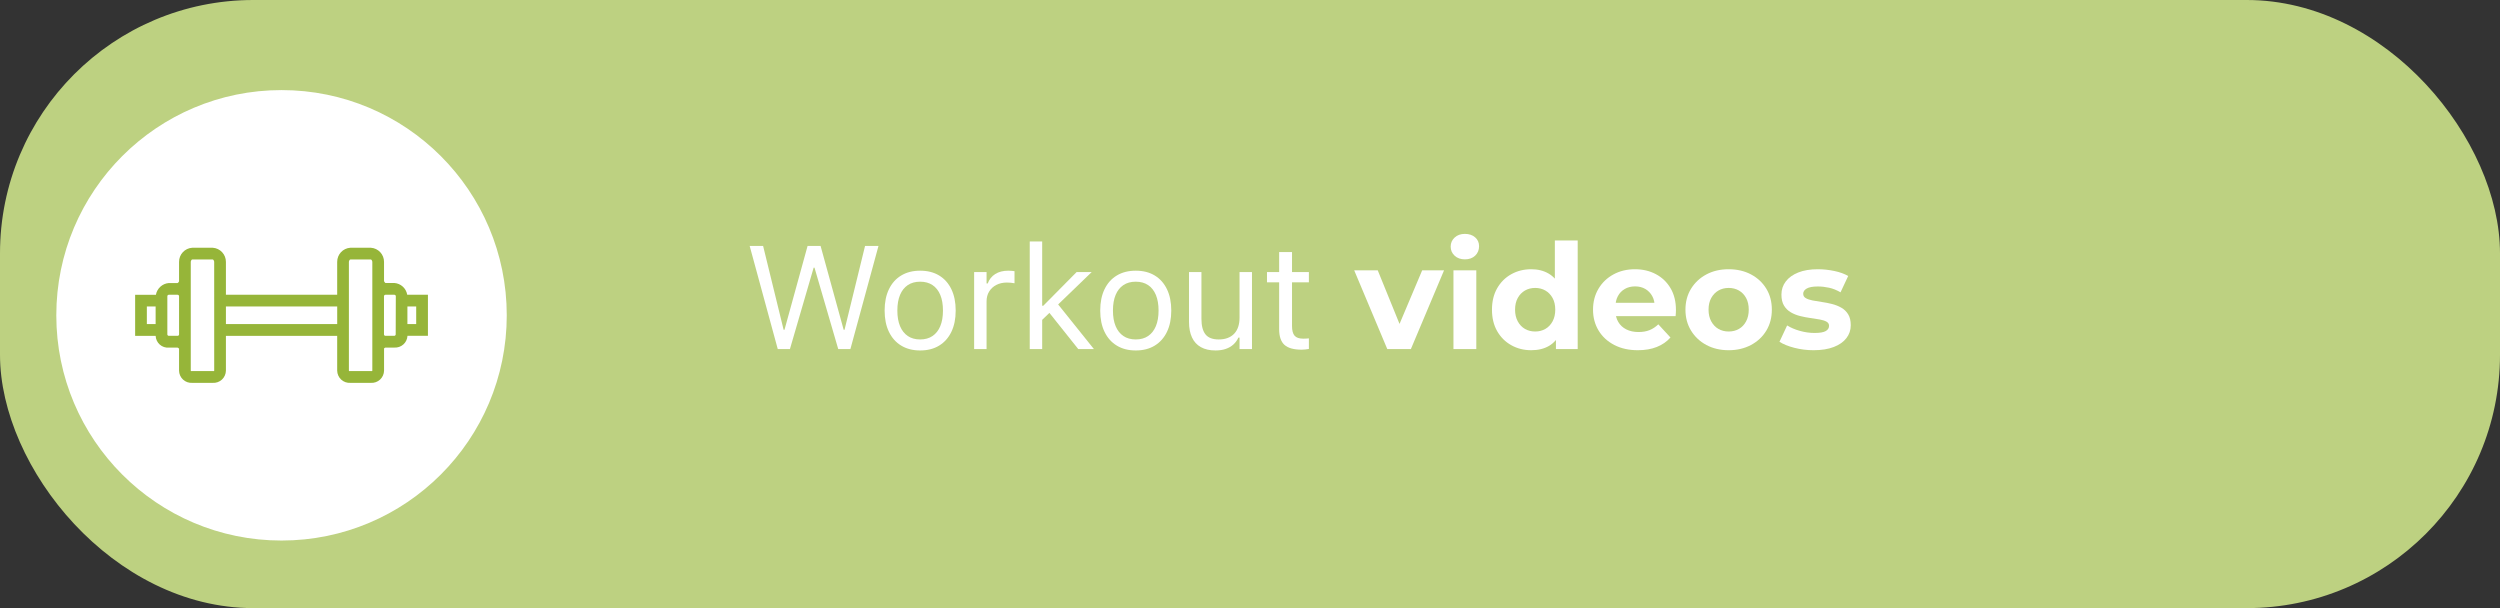
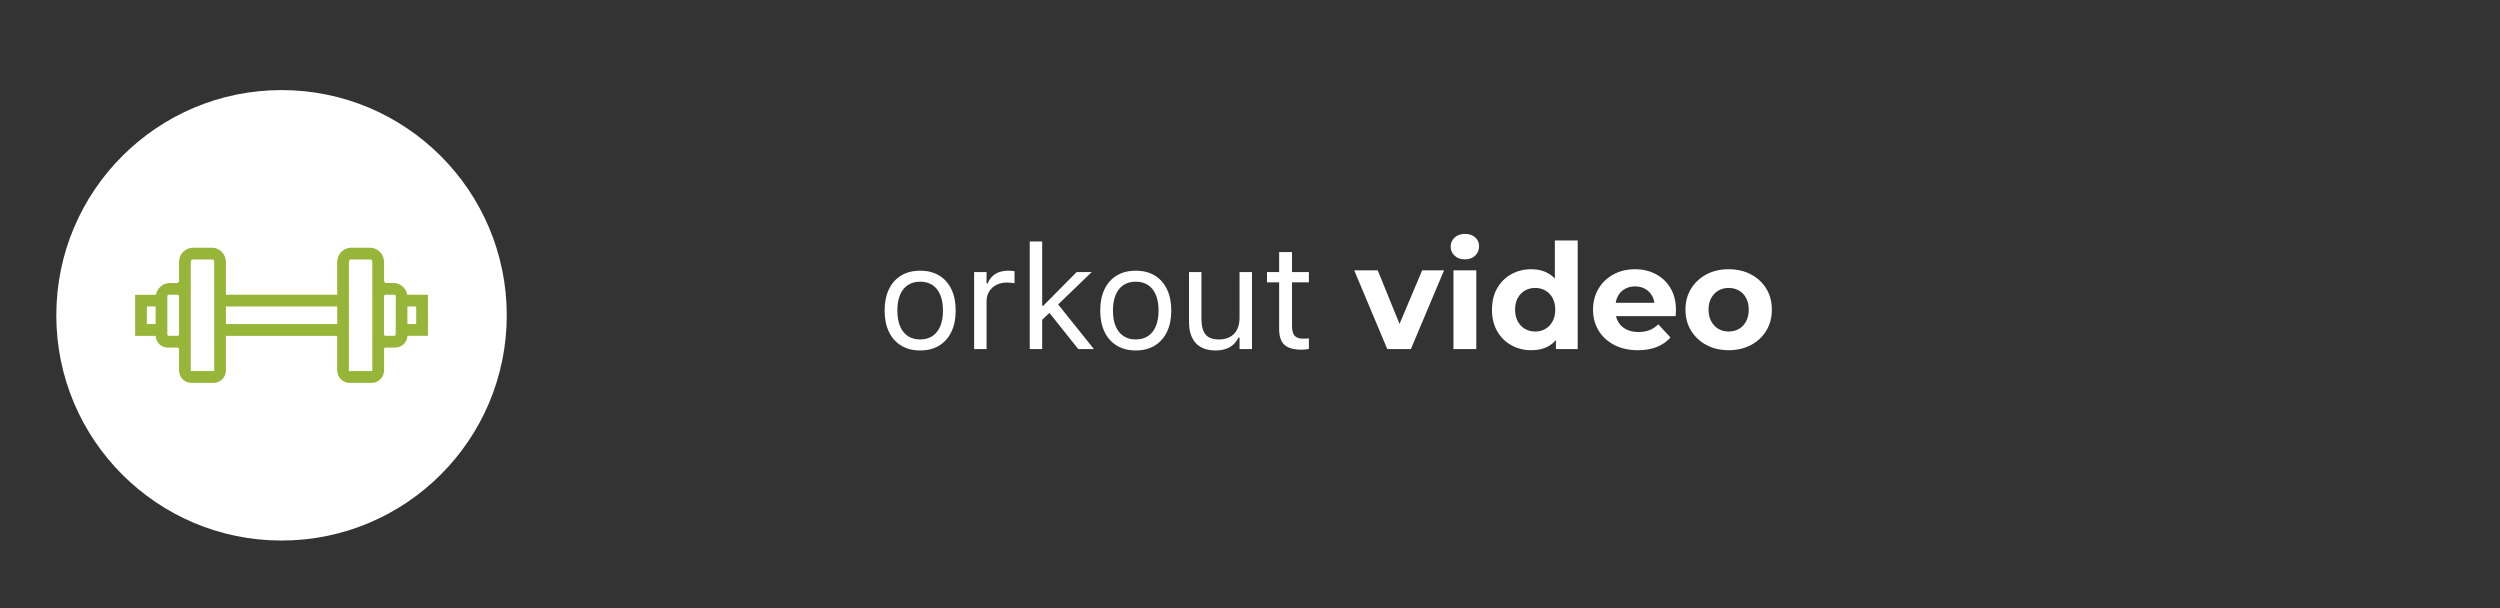
<svg xmlns="http://www.w3.org/2000/svg" width="222px" height="54px" viewBox="0 0 222 54" version="1.1">
  <rect x="0" y="0" width="222" height="54" fill="#333333" stroke="none" />
  <title>workouts-banner</title>
  <g id="Página-1" stroke="none" stroke-width="1" fill="none" fill-rule="evenodd">
    <g id="New-WEB-English" transform="translate(-769, -3647)">
      <g id="What-is-Nootric" transform="translate(-30, 2140)">
        <g id="App-features" transform="translate(144, 1129)">
          <g id="workouts-banner" transform="translate(655, 378)">
-             <rect id="Rectangle" fill="#BDD181" x="0" y="0" width="222" height="54" rx="22.5" />
            <circle id="Oval" fill="#FFFFFF" cx="25" cy="28" r="20" />
            <g id="Ejercicios-en-vídeo" transform="translate(66.571, 20.769)" fill="#FFFFFF" fill-rule="nonzero">
-               <polygon id="Trazado" points="2.495 10.231 0 1.071 1.193 1.071 3.015 8.517 3.091 8.517 5.142 1.071 6.297 1.071 8.347 8.517 8.423 8.517 10.245 1.071 11.438 1.071 8.944 10.231 7.865 10.231 5.757 3.001 5.681 3.001 3.574 10.231" />
              <path d="M15.139,10.352 C14.492,10.352 13.932,10.209 13.46,9.923 C12.988,9.637 12.624,9.23 12.368,8.701 C12.112,8.172 11.984,7.544 11.984,6.816 L11.984,6.803 C11.984,6.071 12.112,5.441 12.368,4.912 C12.624,4.383 12.988,3.976 13.46,3.693 C13.932,3.409 14.492,3.268 15.139,3.268 C15.791,3.268 16.352,3.409 16.821,3.693 C17.291,3.976 17.654,4.383 17.91,4.912 C18.166,5.441 18.294,6.071 18.294,6.803 L18.294,6.816 C18.294,7.544 18.166,8.172 17.91,8.701 C17.654,9.23 17.291,9.637 16.821,9.923 C16.352,10.209 15.791,10.352 15.139,10.352 Z M15.139,9.374 C15.571,9.374 15.937,9.273 16.237,9.069 C16.538,8.866 16.767,8.574 16.926,8.193 C17.085,7.813 17.164,7.353 17.164,6.816 L17.164,6.803 C17.164,6.262 17.085,5.8 16.926,5.419 C16.767,5.039 16.538,4.748 16.237,4.547 C15.937,4.346 15.571,4.245 15.139,4.245 C14.708,4.245 14.341,4.346 14.041,4.547 C13.741,4.748 13.511,5.039 13.352,5.419 C13.194,5.8 13.114,6.262 13.114,6.803 L13.114,6.816 C13.114,7.353 13.194,7.813 13.352,8.193 C13.511,8.574 13.741,8.866 14.041,9.069 C14.341,9.273 14.708,9.374 15.139,9.374 Z" id="Forma" />
              <path d="M19.932,10.231 L19.932,3.388 L21.036,3.388 L21.036,4.404 L21.138,4.404 C21.269,4.044 21.491,3.765 21.804,3.566 C22.117,3.367 22.505,3.268 22.966,3.268 C23.072,3.268 23.176,3.273 23.28,3.283 C23.384,3.294 23.463,3.304 23.518,3.312 L23.518,4.385 C23.404,4.364 23.293,4.348 23.185,4.337 C23.077,4.327 22.962,4.321 22.839,4.321 C22.488,4.321 22.177,4.391 21.906,4.531 C21.635,4.67 21.422,4.865 21.268,5.115 C21.113,5.364 21.036,5.656 21.036,5.991 L21.036,10.231 L19.932,10.231 Z" id="Trazado" />
              <path d="M24.87,10.231 L24.87,0.671 L25.975,0.671 L25.975,10.231 L24.87,10.231 Z M29.18,10.231 L26.508,6.879 L27.32,6.175 L30.57,10.231 L29.18,10.231 Z M25.835,7.768 L25.784,6.378 L26.076,6.378 L29.034,3.388 L30.374,3.388 L27.124,6.524 L26.857,6.784 L25.835,7.768 Z" id="Forma" />
              <path d="M34.284,10.352 C33.636,10.352 33.077,10.209 32.605,9.923 C32.133,9.637 31.769,9.23 31.513,8.701 C31.257,8.172 31.129,7.544 31.129,6.816 L31.129,6.803 C31.129,6.071 31.257,5.441 31.513,4.912 C31.769,4.383 32.133,3.976 32.605,3.693 C33.077,3.409 33.636,3.268 34.284,3.268 C34.935,3.268 35.496,3.409 35.966,3.693 C36.436,3.976 36.798,4.383 37.054,4.912 C37.31,5.441 37.438,6.071 37.438,6.803 L37.438,6.816 C37.438,7.544 37.31,8.172 37.054,8.701 C36.798,9.23 36.436,9.637 35.966,9.923 C35.496,10.209 34.935,10.352 34.284,10.352 Z M34.284,9.374 C34.715,9.374 35.081,9.273 35.382,9.069 C35.682,8.866 35.912,8.574 36.071,8.193 C36.229,7.813 36.309,7.353 36.309,6.816 L36.309,6.803 C36.309,6.262 36.229,5.8 36.071,5.419 C35.912,5.039 35.682,4.748 35.382,4.547 C35.081,4.346 34.715,4.245 34.284,4.245 C33.852,4.245 33.486,4.346 33.186,4.547 C32.885,4.748 32.656,5.039 32.497,5.419 C32.338,5.8 32.259,6.262 32.259,6.803 L32.259,6.816 C32.259,7.353 32.338,7.813 32.497,8.193 C32.656,8.574 32.885,8.866 33.186,9.069 C33.486,9.273 33.852,9.374 34.284,9.374 Z" id="Forma" />
              <path d="M41.368,10.352 C40.851,10.352 40.418,10.253 40.066,10.056 C39.715,9.86 39.452,9.572 39.276,9.193 C39.101,8.814 39.013,8.356 39.013,7.819 L39.013,3.388 L40.117,3.388 L40.117,7.552 C40.117,8.166 40.237,8.623 40.476,8.923 C40.715,9.224 41.107,9.374 41.653,9.374 C41.954,9.374 42.219,9.33 42.45,9.241 C42.681,9.152 42.874,9.024 43.031,8.857 C43.187,8.69 43.305,8.486 43.383,8.247 C43.461,8.008 43.5,7.738 43.5,7.438 L43.5,3.388 L44.605,3.388 L44.605,10.231 L43.5,10.231 L43.5,9.209 L43.399,9.209 C43.289,9.45 43.139,9.657 42.948,9.828 C42.758,9.999 42.53,10.129 42.266,10.218 C42.001,10.307 41.702,10.352 41.368,10.352 Z" id="Trazado" />
-               <path d="M49.017,10.282 C48.314,10.282 47.805,10.14 47.49,9.856 C47.175,9.573 47.017,9.105 47.017,8.454 L47.017,4.302 L45.938,4.302 L45.938,3.388 L47.017,3.388 L47.017,1.617 L48.16,1.617 L48.16,3.388 L49.658,3.388 L49.658,4.302 L48.16,4.302 L48.16,8.174 C48.16,8.576 48.236,8.865 48.388,9.041 C48.541,9.216 48.794,9.304 49.15,9.304 C49.247,9.304 49.331,9.302 49.401,9.298 C49.47,9.294 49.556,9.287 49.658,9.279 L49.658,10.218 C49.552,10.235 49.446,10.25 49.34,10.263 C49.235,10.275 49.127,10.282 49.017,10.282 Z" id="Trazado" />
+               <path d="M49.017,10.282 C48.314,10.282 47.805,10.14 47.49,9.856 C47.175,9.573 47.017,9.105 47.017,8.454 L47.017,4.302 L45.938,4.302 L45.938,3.388 L47.017,3.388 L47.017,1.617 L48.16,1.617 L48.16,3.388 L49.658,3.388 L49.658,4.302 L48.16,4.302 L48.16,8.174 C48.16,8.576 48.236,8.865 48.388,9.041 C48.541,9.216 48.794,9.304 49.15,9.304 C49.247,9.304 49.331,9.302 49.401,9.298 C49.47,9.294 49.556,9.287 49.658,9.279 L49.658,10.218 C49.552,10.235 49.446,10.25 49.34,10.263 C49.235,10.275 49.127,10.282 49.017,10.282 " id="Trazado" />
              <polygon id="Trazado" points="56.621 10.231 53.683 3.238 55.773 3.238 58.219 9.253 57.176 9.253 59.718 3.238 61.66 3.238 58.714 10.231" />
              <path d="M62.496,10.231 L62.496,3.237 L64.524,3.237 L64.524,10.231 L62.496,10.231 Z M63.51,2.262 C63.137,2.262 62.834,2.154 62.6,1.937 C62.366,1.72 62.249,1.452 62.249,1.131 C62.249,0.81 62.366,0.542 62.6,0.325 C62.834,0.108 63.137,0 63.51,0 C63.882,0 64.186,0.102 64.42,0.305 C64.654,0.509 64.771,0.771 64.771,1.092 C64.771,1.43 64.656,1.71 64.426,1.931 C64.196,2.151 63.891,2.262 63.51,2.262 Z" id="Forma" />
              <path d="M69.403,10.33 C68.751,10.33 68.16,10.182 67.631,9.885 C67.101,9.589 66.683,9.172 66.376,8.635 C66.069,8.097 65.916,7.463 65.916,6.732 C65.916,6.001 66.069,5.366 66.376,4.829 C66.683,4.292 67.101,3.876 67.631,3.581 C68.16,3.286 68.751,3.139 69.403,3.139 C69.995,3.139 70.512,3.269 70.952,3.528 C71.393,3.787 71.736,4.181 71.982,4.709 C72.227,5.238 72.35,5.912 72.35,6.732 C72.35,7.55 72.232,8.225 71.997,8.758 C71.762,9.291 71.425,9.686 70.986,9.944 C70.547,10.201 70.02,10.33 69.403,10.33 Z M69.752,8.669 C70.089,8.669 70.391,8.592 70.658,8.439 C70.926,8.285 71.139,8.061 71.298,7.768 C71.457,7.475 71.536,7.129 71.536,6.732 C71.536,6.326 71.457,5.979 71.298,5.692 C71.139,5.404 70.926,5.184 70.658,5.03 C70.391,4.876 70.089,4.799 69.752,4.799 C69.415,4.799 69.113,4.876 68.845,5.03 C68.578,5.184 68.365,5.404 68.206,5.692 C68.047,5.979 67.967,6.326 67.967,6.732 C67.967,7.129 68.047,7.475 68.206,7.768 C68.365,8.061 68.578,8.285 68.845,8.439 C69.113,8.592 69.415,8.669 69.752,8.669 Z M71.596,10.231 L71.596,8.798 L71.63,6.724 L71.5,4.65 L71.5,0.585 L73.528,0.585 L73.528,10.231 L71.596,10.231 Z" id="Forma" />
              <path d="M78.872,10.33 C78.073,10.33 77.374,10.175 76.776,9.864 C76.177,9.554 75.713,9.127 75.384,8.584 C75.055,8.041 74.89,7.423 74.89,6.732 C74.89,6.033 75.052,5.413 75.374,4.872 C75.696,4.33 76.139,3.906 76.703,3.599 C77.267,3.292 77.904,3.139 78.615,3.139 C79.301,3.139 79.919,3.284 80.468,3.575 C81.017,3.865 81.452,4.281 81.772,4.821 C82.093,5.362 82.253,6.009 82.253,6.763 C82.253,6.841 82.25,6.93 82.244,7.029 C82.238,7.129 82.23,7.22 82.222,7.303 L76.537,7.303 L76.537,6.121 L81.148,6.121 L80.365,6.475 C80.37,6.114 80.298,5.798 80.149,5.527 C79.999,5.256 79.795,5.045 79.535,4.892 C79.275,4.739 78.972,4.663 78.625,4.663 C78.277,4.663 77.972,4.739 77.708,4.892 C77.444,5.045 77.24,5.258 77.095,5.531 C76.95,5.804 76.877,6.127 76.877,6.498 L76.877,6.815 C76.877,7.197 76.961,7.531 77.13,7.818 C77.298,8.106 77.537,8.327 77.846,8.482 C78.155,8.638 78.517,8.715 78.931,8.715 C79.303,8.715 79.628,8.659 79.909,8.546 C80.189,8.433 80.449,8.262 80.688,8.031 L81.767,9.201 C81.441,9.569 81.037,9.849 80.553,10.041 C80.07,10.234 79.509,10.33 78.872,10.33 Z" id="Trazado" />
              <path d="M86.933,10.33 C86.192,10.33 85.533,10.175 84.957,9.867 C84.381,9.558 83.926,9.133 83.595,8.59 C83.263,8.048 83.097,7.428 83.097,6.73 C83.097,6.028 83.263,5.407 83.596,4.867 C83.929,4.328 84.383,3.905 84.957,3.599 C85.531,3.292 86.19,3.139 86.933,3.139 C87.676,3.139 88.337,3.292 88.916,3.598 C89.495,3.905 89.948,4.327 90.277,4.866 C90.605,5.404 90.769,6.026 90.769,6.731 C90.769,7.43 90.605,8.05 90.278,8.592 C89.95,9.133 89.496,9.558 88.915,9.867 C88.334,10.175 87.674,10.33 86.933,10.33 Z M86.933,8.669 C87.275,8.669 87.58,8.592 87.847,8.439 C88.115,8.285 88.327,8.061 88.483,7.768 C88.639,7.475 88.718,7.129 88.718,6.731 C88.718,6.325 88.639,5.979 88.483,5.692 C88.327,5.404 88.115,5.184 87.847,5.03 C87.58,4.876 87.276,4.799 86.937,4.799 C86.597,4.799 86.294,4.876 86.026,5.03 C85.759,5.184 85.546,5.404 85.387,5.692 C85.228,5.979 85.148,6.325 85.148,6.731 C85.148,7.129 85.228,7.475 85.387,7.768 C85.546,8.061 85.759,8.285 86.026,8.439 C86.293,8.592 86.595,8.669 86.933,8.669 Z" id="Forma" />
-               <path d="M94.474,10.33 C93.883,10.33 93.312,10.258 92.762,10.115 C92.212,9.972 91.773,9.794 91.446,9.581 L92.126,8.13 C92.443,8.329 92.821,8.49 93.26,8.614 C93.698,8.737 94.132,8.798 94.562,8.798 C95.027,8.798 95.358,8.742 95.555,8.629 C95.751,8.516 95.849,8.36 95.849,8.162 C95.849,8.001 95.773,7.878 95.62,7.793 C95.468,7.709 95.266,7.645 95.016,7.601 C94.765,7.556 94.489,7.513 94.188,7.472 C93.888,7.43 93.586,7.372 93.283,7.296 C92.981,7.221 92.704,7.11 92.454,6.965 C92.204,6.819 92.002,6.621 91.849,6.37 C91.697,6.118 91.62,5.792 91.62,5.39 C91.62,4.949 91.749,4.56 92.007,4.223 C92.264,3.885 92.633,3.62 93.115,3.427 C93.596,3.235 94.176,3.139 94.853,3.139 C95.336,3.139 95.823,3.191 96.315,3.294 C96.806,3.397 97.217,3.546 97.548,3.74 L96.867,5.19 C96.529,4.991 96.19,4.855 95.85,4.781 C95.509,4.707 95.179,4.67 94.86,4.67 C94.404,4.67 94.072,4.731 93.864,4.853 C93.657,4.974 93.553,5.128 93.553,5.314 C93.553,5.486 93.629,5.617 93.782,5.705 C93.935,5.794 94.136,5.863 94.387,5.912 C94.637,5.962 94.913,6.008 95.214,6.049 C95.514,6.091 95.815,6.15 96.116,6.227 C96.417,6.304 96.692,6.414 96.943,6.557 C97.193,6.7 97.395,6.896 97.547,7.145 C97.7,7.393 97.776,7.716 97.776,8.113 C97.776,8.543 97.647,8.925 97.389,9.259 C97.131,9.594 96.756,9.856 96.265,10.045 C95.774,10.235 95.177,10.33 94.474,10.33 Z" id="Trazado" />
            </g>
            <g id="icon-ejercicios" transform="translate(12, 22)" fill="#96B539" fill-rule="nonzero">
              <path d="M26,4.172 L24.161,4.172 C24.065,3.6 23.59,3.169 23.012,3.129 L22.232,3.129 C22.188,3.129 22.102,2.964 22.102,2.969 L22.102,1.26 C22.108,0.596 21.594,0.042 20.932,0 L19.112,0 C18.45,0.042 17.937,0.595 17.942,1.26 L17.942,4.172 L8.061,4.172 L8.061,1.26 C8.066,0.595 7.552,0.042 6.89,0 L5.07,0 C4.408,0.042 3.894,0.595 3.9,1.26 L3.9,2.99 C3.9,2.99 3.814,3.134 3.77,3.134 L2.99,3.134 C2.416,3.181 1.946,3.609 1.844,4.177 L0,4.177 L0,7.827 L1.822,7.827 C1.834,8.122 1.965,8.4 2.185,8.597 C2.406,8.793 2.696,8.892 2.99,8.869 L3.77,8.869 C3.814,8.869 3.9,8.965 3.9,8.959 L3.9,10.912 C3.904,11.214 4.031,11.501 4.253,11.707 C4.474,11.912 4.769,12.017 5.07,11.998 L6.89,11.998 C7.191,12.017 7.486,11.912 7.708,11.707 C7.929,11.501 8.057,11.214 8.061,10.912 L8.061,7.827 L17.942,7.827 L17.942,10.912 C17.946,11.214 18.074,11.501 18.295,11.707 C18.516,11.912 18.812,12.017 19.112,11.998 L20.932,11.998 C21.233,12.017 21.529,11.912 21.75,11.707 C21.972,11.501 22.099,11.214 22.104,10.912 L22.104,8.939 C22.104,8.939 22.188,8.865 22.234,8.865 L23.018,8.865 C23.311,8.883 23.599,8.783 23.818,8.587 C24.037,8.392 24.169,8.116 24.184,7.822 L26,7.822 L26,4.172 Z M1.04,5.215 L1.82,5.215 L1.82,6.779 L1.04,6.779 L1.04,5.215 Z M3.902,7.692 C3.902,7.764 3.844,7.822 3.772,7.822 L2.99,7.822 C2.918,7.822 2.86,7.764 2.86,7.692 L2.86,4.305 C2.86,4.233 2.918,4.175 2.99,4.175 L3.77,4.175 C3.842,4.175 3.9,4.233 3.9,4.305 L3.902,7.692 Z M7.022,10.907 C7.022,10.978 6.963,10.95 6.892,10.95 L5.07,10.95 C5,10.95 4.94,10.978 4.94,10.907 L4.94,1.26 C4.94,1.19 4.998,1.043 5.07,1.043 L6.89,1.043 C6.96,1.043 7.02,1.19 7.02,1.26 L7.022,10.907 Z M8.062,6.779 L8.062,5.215 L17.944,5.215 L17.944,6.779 L8.062,6.779 Z M21.062,10.907 C21.062,10.978 21.003,10.95 20.932,10.95 L19.112,10.95 C19.042,10.95 18.982,10.978 18.982,10.907 L18.982,1.26 C18.982,1.19 19.041,1.043 19.112,1.043 L20.932,1.043 C21.003,1.043 21.062,1.19 21.062,1.26 L21.062,10.907 L21.062,10.907 Z M23.138,7.692 C23.138,7.764 23.079,7.822 23.008,7.822 L22.228,7.822 C22.156,7.822 22.098,7.764 22.098,7.692 L22.098,4.305 C22.098,4.27 22.111,4.237 22.136,4.213 C22.16,4.188 22.193,4.175 22.228,4.175 L23.018,4.175 C23.053,4.175 23.086,4.188 23.11,4.213 C23.135,4.237 23.148,4.27 23.148,4.305 L23.138,7.692 Z M24.958,6.779 L24.178,6.779 L24.178,5.215 L24.958,5.215 L24.958,6.779 Z" id="_1118213_dumbbell_exercise_fitness_muscle_weight_icon" />
            </g>
          </g>
        </g>
      </g>
    </g>
  </g>
</svg>